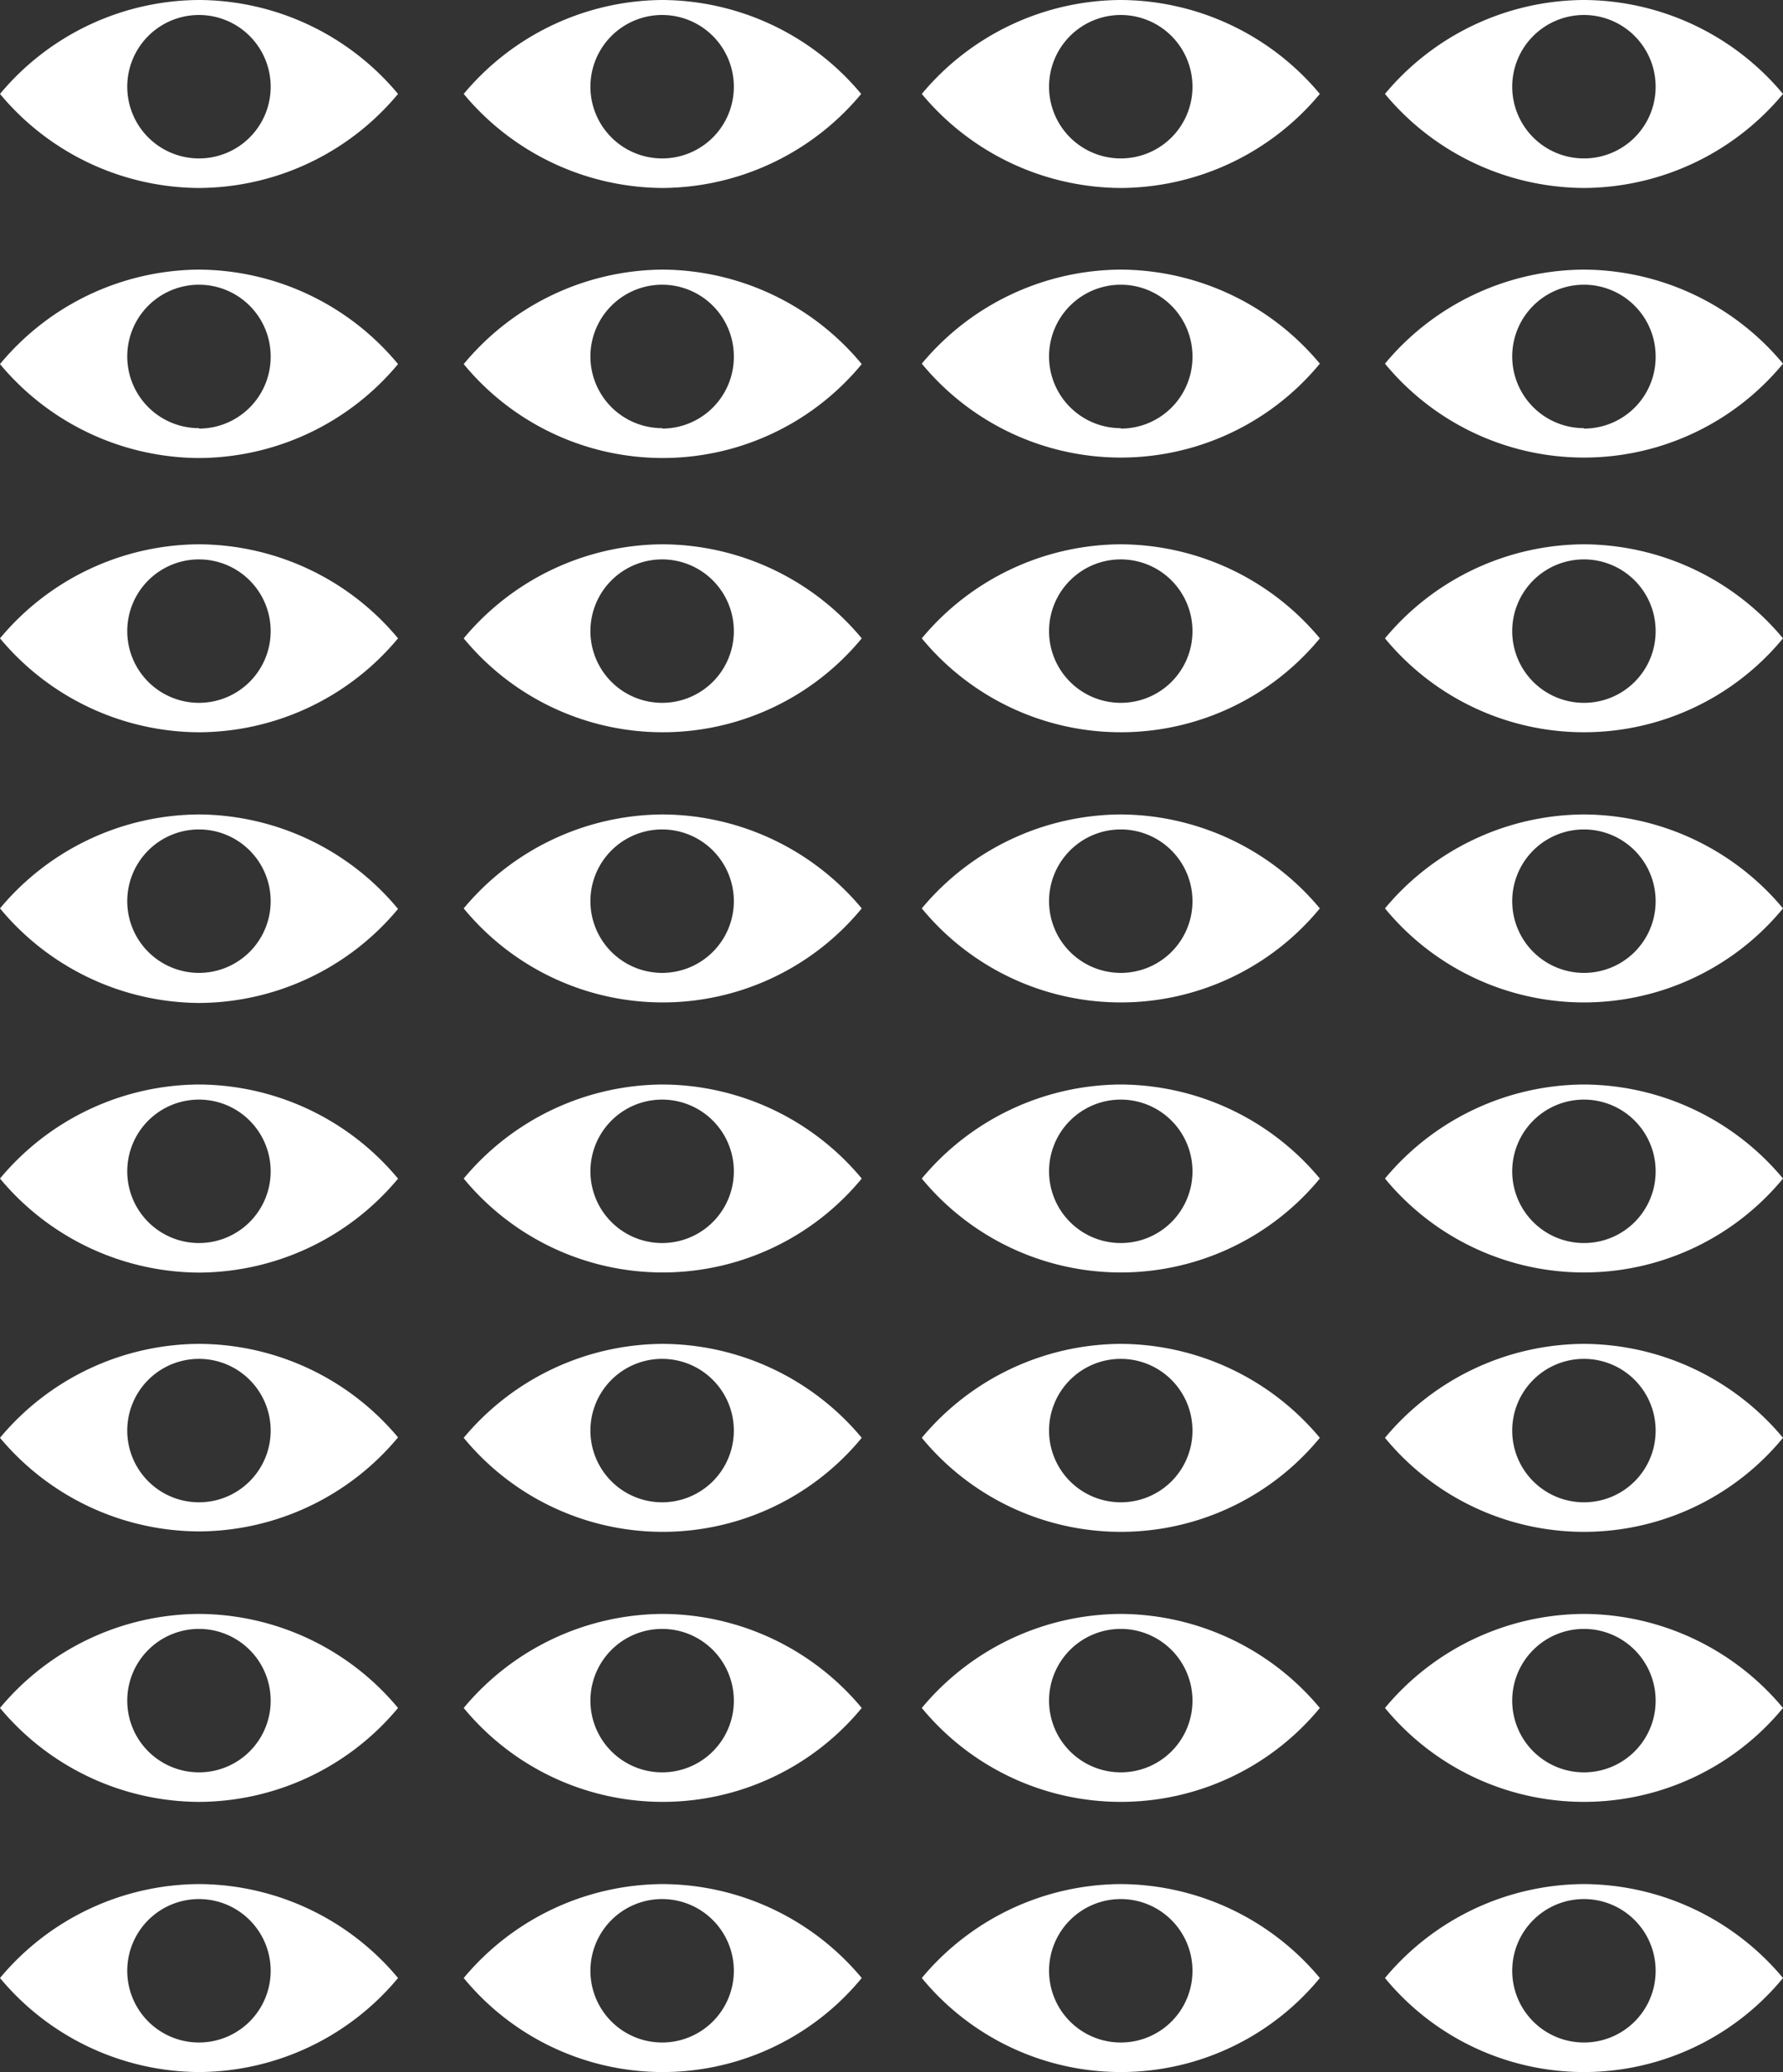
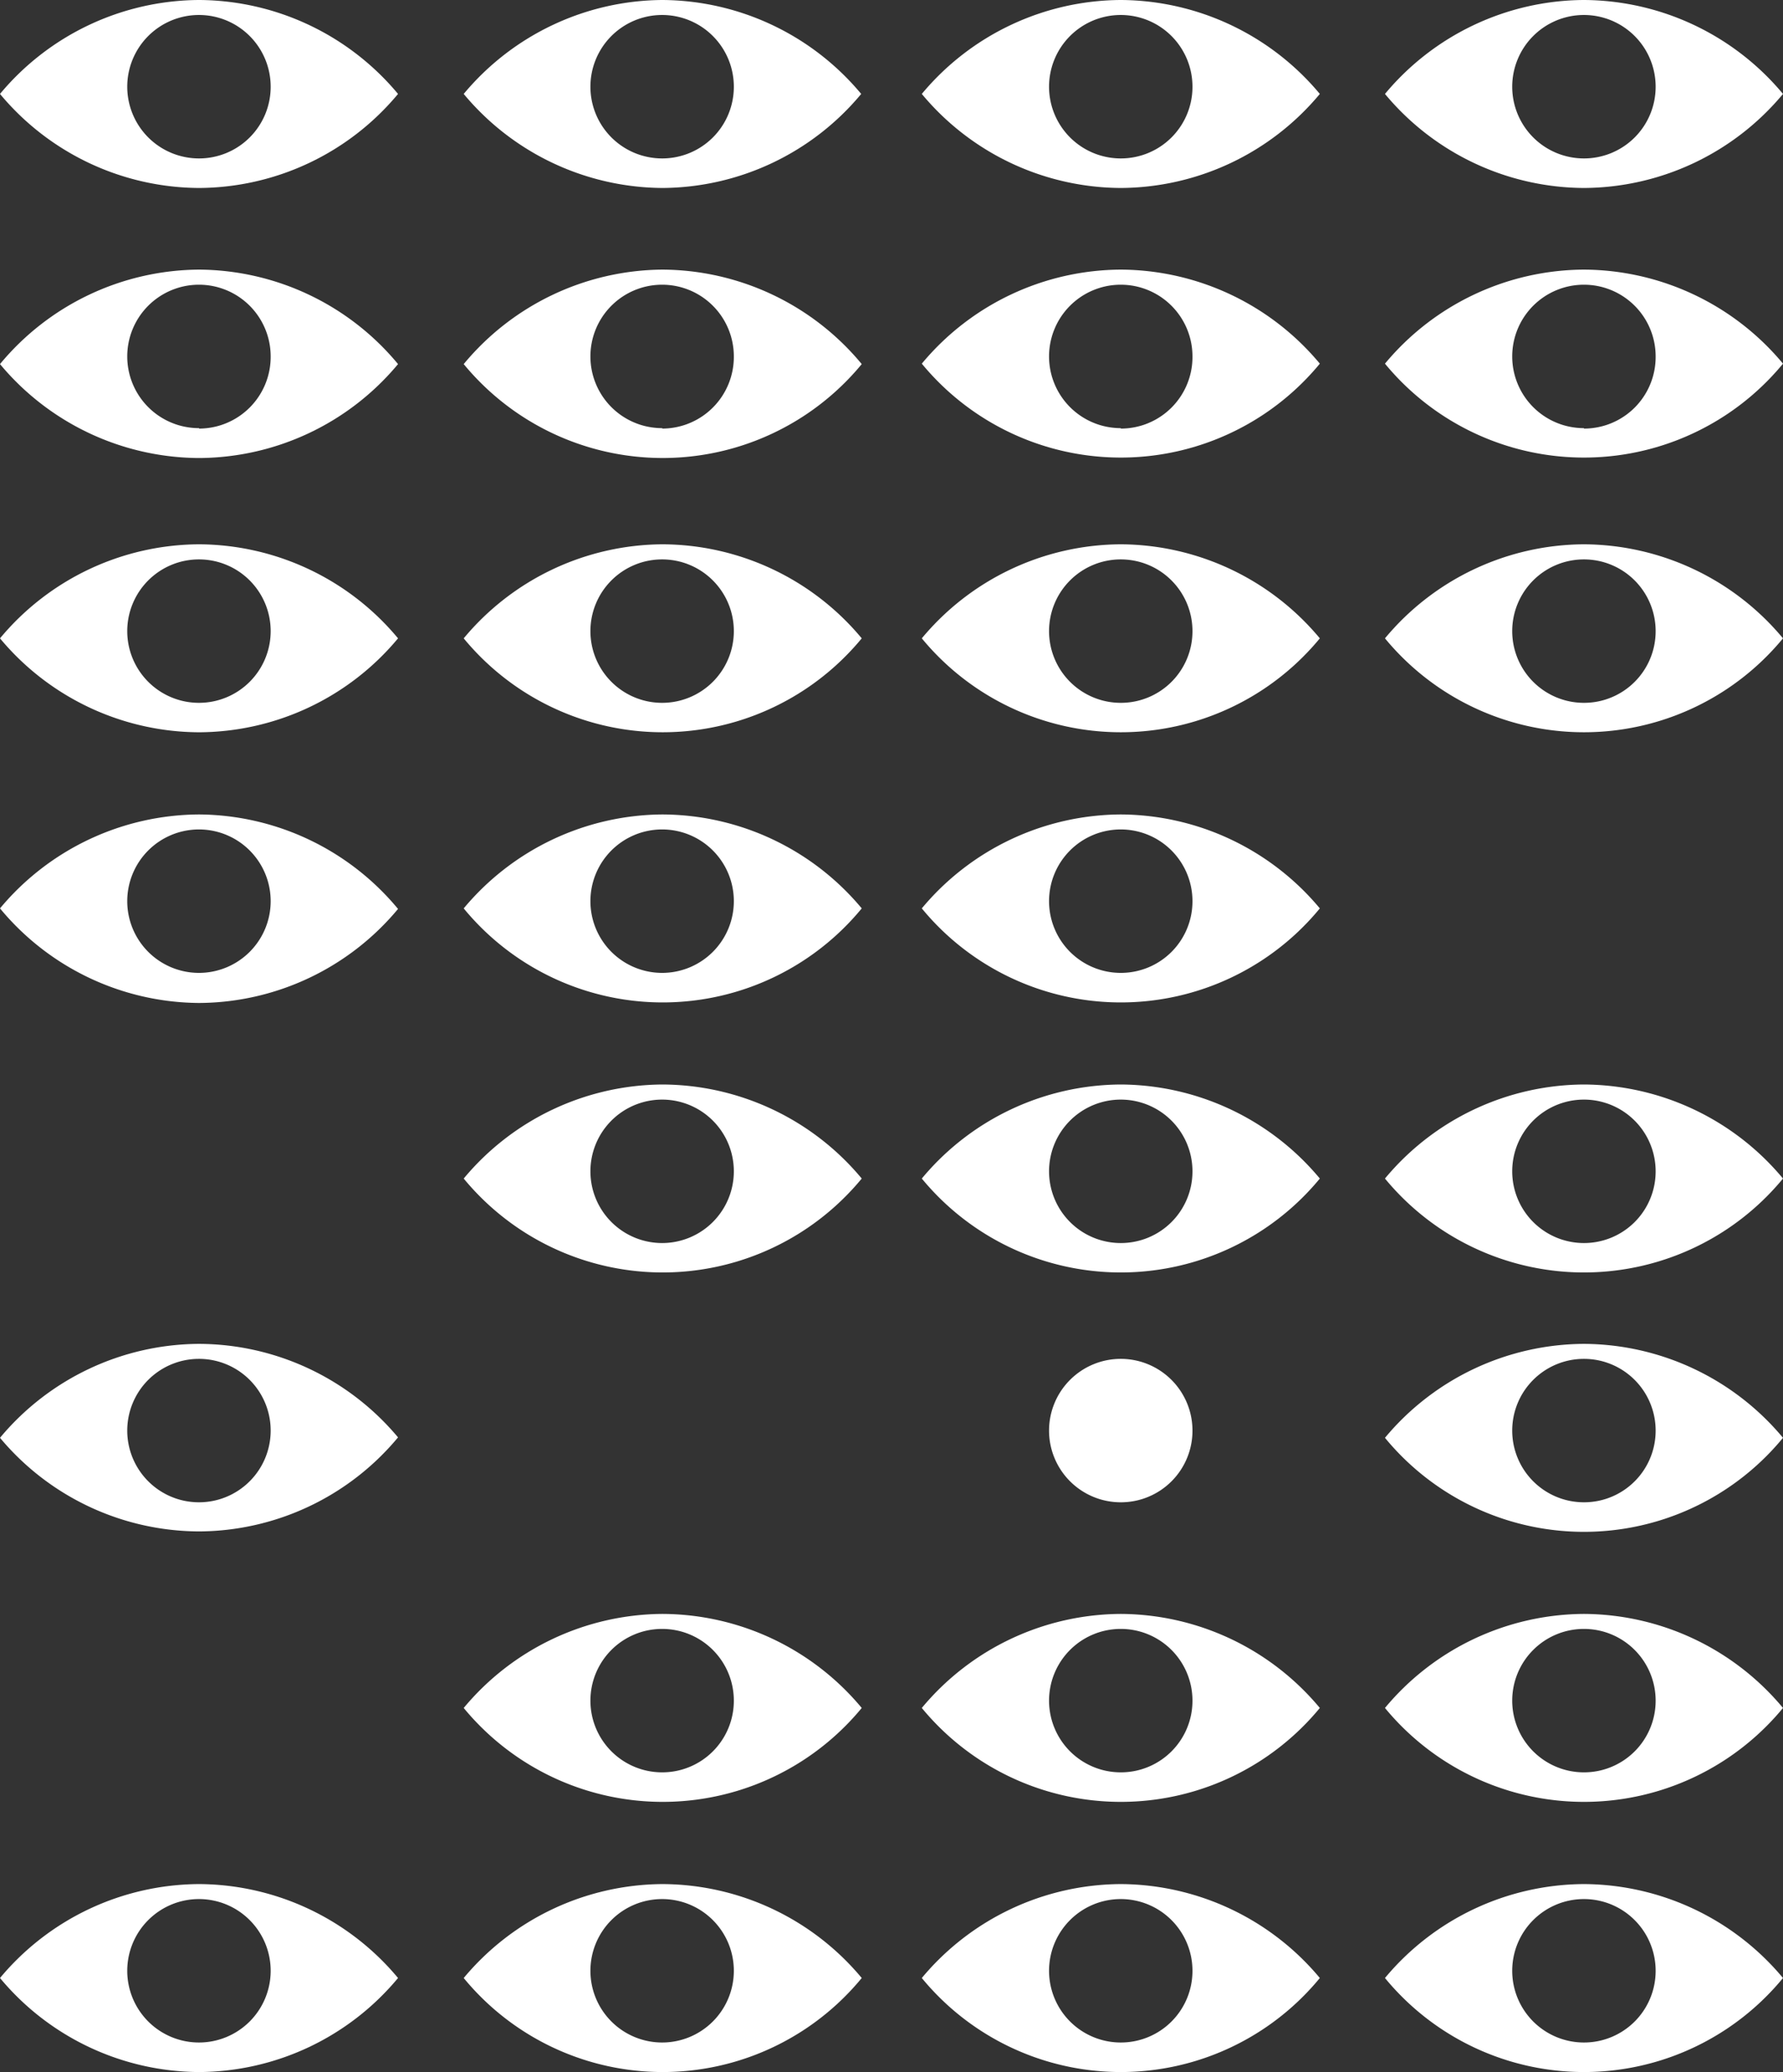
<svg xmlns="http://www.w3.org/2000/svg" viewBox="0 0 165.34 192.13">
  <rect x="0" y="0" width="165.34" height="192.13" fill="#333333" stroke="none" />
  <defs>
    <style>.cls-1{fill:#fff;}</style>
  </defs>
  <title>eye eye eye</title>
  <g id="Layer_2" data-name="Layer 2">
    <g id="Layer_1-2" data-name="Layer 1">
-       <path class="cls-1" d="M18.46,100.56A24.16,24.16,0,0,0,0,109.28,24.15,24.15,0,0,0,18.46,118a24.13,24.13,0,0,0,18.45-8.71A24.14,24.14,0,0,0,18.46,100.56Zm0,14.7a6.65,6.65,0,1,1,6.64-6.65A6.65,6.65,0,0,1,18.46,115.26Z" />
      <path class="cls-1" d="M61.41,100.56A24.16,24.16,0,0,0,43,109.28a23.91,23.91,0,0,0,36.91,0A24.14,24.14,0,0,0,61.41,100.56Zm0,14.7a6.65,6.65,0,1,1,6.64-6.65A6.65,6.65,0,0,1,61.41,115.26Z" />
      <path class="cls-1" d="M103.93,100.56a24.14,24.14,0,0,0-18.45,8.72,23.91,23.91,0,0,0,36.91,0A24.16,24.16,0,0,0,103.93,100.56Zm0,14.7a6.65,6.65,0,1,1,6.65-6.65A6.64,6.64,0,0,1,103.93,115.26Z" />
      <path class="cls-1" d="M146.88,100.56a24.14,24.14,0,0,0-18.45,8.72,23.91,23.91,0,0,0,36.91,0A24.16,24.16,0,0,0,146.88,100.56Zm0,14.7a6.65,6.65,0,1,1,6.65-6.65A6.64,6.64,0,0,1,146.88,115.26Z" />
      <path class="cls-1" d="M18.46,124.61A24.18,24.18,0,0,0,0,133.32,24.16,24.16,0,0,0,18.46,142a24.14,24.14,0,0,0,18.45-8.72A24.16,24.16,0,0,0,18.46,124.61Zm0,14.69a6.65,6.65,0,1,1,6.64-6.65A6.65,6.65,0,0,1,18.46,139.3Z" />
-       <path class="cls-1" d="M61.41,124.61A24.18,24.18,0,0,0,43,133.32a23.89,23.89,0,0,0,36.91,0A24.16,24.16,0,0,0,61.41,124.61Zm0,14.69a6.65,6.65,0,1,1,6.64-6.65A6.65,6.65,0,0,1,61.41,139.3Z" />
-       <path class="cls-1" d="M103.93,124.61a24.16,24.16,0,0,0-18.45,8.71,23.89,23.89,0,0,0,36.91,0A24.18,24.18,0,0,0,103.93,124.61Zm0,14.69a6.65,6.65,0,1,1,6.65-6.65A6.64,6.64,0,0,1,103.93,139.3Z" />
+       <path class="cls-1" d="M103.93,124.61A24.18,24.18,0,0,0,103.93,124.61Zm0,14.69a6.65,6.65,0,1,1,6.65-6.65A6.64,6.64,0,0,1,103.93,139.3Z" />
      <path class="cls-1" d="M146.88,124.61a24.16,24.16,0,0,0-18.45,8.71,23.89,23.89,0,0,0,36.91,0A24.18,24.18,0,0,0,146.88,124.61Zm0,14.69a6.65,6.65,0,1,1,6.65-6.65A6.64,6.64,0,0,1,146.88,139.3Z" />
      <path class="cls-1" d="M18.46,50.47A24.16,24.16,0,0,0,0,59.19,24.15,24.15,0,0,0,18.46,67.9a24.13,24.13,0,0,0,18.45-8.71A24.14,24.14,0,0,0,18.46,50.47Zm0,14.7a6.65,6.65,0,1,1,6.64-6.65A6.65,6.65,0,0,1,18.46,65.17Z" />
      <path class="cls-1" d="M61.41,50.47A24.16,24.16,0,0,0,43,59.19a23.91,23.91,0,0,0,36.91,0A24.14,24.14,0,0,0,61.41,50.47Zm0,14.7a6.65,6.65,0,1,1,6.64-6.65A6.65,6.65,0,0,1,61.41,65.17Z" />
      <path class="cls-1" d="M18.46,75.52A24.18,24.18,0,0,0,0,84.23,24.16,24.16,0,0,0,18.46,93a24.14,24.14,0,0,0,18.45-8.72A24.16,24.16,0,0,0,18.46,75.52Zm0,14.69a6.65,6.65,0,1,1,6.64-6.65A6.65,6.65,0,0,1,18.46,90.21Z" />
      <path class="cls-1" d="M61.41,75.52A24.18,24.18,0,0,0,43,84.23a23.89,23.89,0,0,0,36.91,0A24.16,24.16,0,0,0,61.41,75.52Zm0,14.69a6.65,6.65,0,1,1,6.64-6.65A6.65,6.65,0,0,1,61.41,90.21Z" />
      <path class="cls-1" d="M103.93,50.47a24.14,24.14,0,0,0-18.45,8.72,23.91,23.91,0,0,0,36.91,0A24.16,24.16,0,0,0,103.93,50.47Zm0,14.7a6.65,6.65,0,1,1,6.65-6.65A6.64,6.64,0,0,1,103.93,65.17Z" />
      <path class="cls-1" d="M146.88,50.47a24.14,24.14,0,0,0-18.45,8.72,23.91,23.91,0,0,0,36.91,0A24.16,24.16,0,0,0,146.88,50.47Zm0,14.7a6.65,6.65,0,1,1,6.65-6.65A6.64,6.64,0,0,1,146.88,65.17Z" />
      <path class="cls-1" d="M103.93,75.52a24.16,24.16,0,0,0-18.45,8.71,23.89,23.89,0,0,0,36.91,0A24.18,24.18,0,0,0,103.93,75.52Zm0,14.69a6.65,6.65,0,1,1,6.65-6.65A6.64,6.64,0,0,1,103.93,90.21Z" />
-       <path class="cls-1" d="M146.88,75.52a24.16,24.16,0,0,0-18.45,8.71,23.89,23.89,0,0,0,36.91,0A24.18,24.18,0,0,0,146.88,75.52Zm0,14.69a6.65,6.65,0,1,1,6.65-6.65A6.64,6.64,0,0,1,146.88,90.21Z" />
      <path class="cls-1" d="M18.46,0A24.18,24.18,0,0,0,0,8.71a24.16,24.16,0,0,0,18.46,8.72A24.14,24.14,0,0,0,36.91,8.71,24.16,24.16,0,0,0,18.46,0Zm0,14.69A6.65,6.65,0,1,1,25.1,8,6.64,6.64,0,0,1,18.46,14.69Z" />
      <path class="cls-1" d="M61.41,0A24.18,24.18,0,0,0,43,8.71a24.16,24.16,0,0,0,18.46,8.72A24.14,24.14,0,0,0,79.86,8.71,24.16,24.16,0,0,0,61.41,0Zm0,14.69A6.65,6.65,0,1,1,68.05,8,6.64,6.64,0,0,1,61.41,14.69Z" />
      <path class="cls-1" d="M18.46,25A24.16,24.16,0,0,0,0,33.76a24.15,24.15,0,0,0,18.46,8.71,24.13,24.13,0,0,0,18.45-8.71A24.14,24.14,0,0,0,18.46,25Zm0,14.7a6.65,6.65,0,1,1,6.64-6.65A6.65,6.65,0,0,1,18.46,39.74Z" />
      <path class="cls-1" d="M61.41,25A24.16,24.16,0,0,0,43,33.76a23.91,23.91,0,0,0,36.91,0A24.14,24.14,0,0,0,61.41,25Zm0,14.7a6.65,6.65,0,1,1,6.64-6.65A6.65,6.65,0,0,1,61.41,39.74Z" />
      <path class="cls-1" d="M103.93,0A24.16,24.16,0,0,0,85.48,8.71a24.14,24.14,0,0,0,18.45,8.72,24.16,24.16,0,0,0,18.46-8.72A24.18,24.18,0,0,0,103.93,0Zm0,14.69A6.65,6.65,0,1,1,110.58,8,6.64,6.64,0,0,1,103.93,14.69Z" />
      <path class="cls-1" d="M146.88,0a24.16,24.16,0,0,0-18.45,8.71,24.14,24.14,0,0,0,18.45,8.72,24.16,24.16,0,0,0,18.46-8.72A24.18,24.18,0,0,0,146.88,0Zm0,14.69A6.65,6.65,0,1,1,153.53,8,6.64,6.64,0,0,1,146.88,14.69Z" />
      <path class="cls-1" d="M103.93,25a24.14,24.14,0,0,0-18.45,8.72,23.91,23.91,0,0,0,36.91,0A24.16,24.16,0,0,0,103.93,25Zm0,14.7a6.65,6.65,0,1,1,6.65-6.65A6.64,6.64,0,0,1,103.93,39.74Z" />
      <path class="cls-1" d="M146.88,25a24.14,24.14,0,0,0-18.45,8.72,23.91,23.91,0,0,0,36.91,0A24.16,24.16,0,0,0,146.88,25Zm0,14.7a6.65,6.65,0,1,1,6.65-6.65A6.64,6.64,0,0,1,146.88,39.74Z" />
-       <path class="cls-1" d="M18.46,149.65A24.16,24.16,0,0,0,0,158.37a24.15,24.15,0,0,0,18.46,8.71,24.13,24.13,0,0,0,18.45-8.71A24.14,24.14,0,0,0,18.46,149.65Zm0,14.69a6.65,6.65,0,1,1,6.64-6.64A6.64,6.64,0,0,1,18.46,164.34Z" />
      <path class="cls-1" d="M61.41,149.65A24.16,24.16,0,0,0,43,158.37a23.91,23.91,0,0,0,36.91,0A24.14,24.14,0,0,0,61.41,149.65Zm0,14.69a6.65,6.65,0,1,1,6.64-6.64A6.64,6.64,0,0,1,61.41,164.34Z" />
      <path class="cls-1" d="M103.93,149.65a24.14,24.14,0,0,0-18.45,8.72,23.91,23.91,0,0,0,36.91,0A24.16,24.16,0,0,0,103.93,149.65Zm0,14.69a6.65,6.65,0,1,1,6.65-6.64A6.64,6.64,0,0,1,103.93,164.34Z" />
      <path class="cls-1" d="M146.88,149.65a24.14,24.14,0,0,0-18.45,8.72,23.91,23.91,0,0,0,36.91,0A24.16,24.16,0,0,0,146.88,149.65Zm0,14.69a6.65,6.65,0,1,1,6.65-6.64A6.64,6.64,0,0,1,146.88,164.34Z" />
      <path class="cls-1" d="M18.46,174.7A24.18,24.18,0,0,0,0,183.41a24.16,24.16,0,0,0,18.46,8.72,24.14,24.14,0,0,0,18.45-8.72A24.16,24.16,0,0,0,18.46,174.7Zm0,14.69a6.65,6.65,0,1,1,6.64-6.65A6.65,6.65,0,0,1,18.46,189.39Z" />
      <path class="cls-1" d="M61.41,174.7A24.18,24.18,0,0,0,43,183.41a23.89,23.89,0,0,0,36.91,0A24.16,24.16,0,0,0,61.41,174.7Zm0,14.69a6.65,6.65,0,1,1,6.64-6.65A6.65,6.65,0,0,1,61.41,189.39Z" />
      <path class="cls-1" d="M103.93,174.7a24.16,24.16,0,0,0-18.45,8.71,23.89,23.89,0,0,0,36.91,0A24.18,24.18,0,0,0,103.93,174.7Zm0,14.69a6.65,6.65,0,1,1,6.65-6.65A6.64,6.64,0,0,1,103.93,189.39Z" />
      <path class="cls-1" d="M146.88,174.7a24.16,24.16,0,0,0-18.45,8.71,23.89,23.89,0,0,0,36.91,0A24.18,24.18,0,0,0,146.88,174.7Zm0,14.69a6.65,6.65,0,1,1,6.65-6.65A6.64,6.64,0,0,1,146.88,189.39Z" />
    </g>
  </g>
</svg>